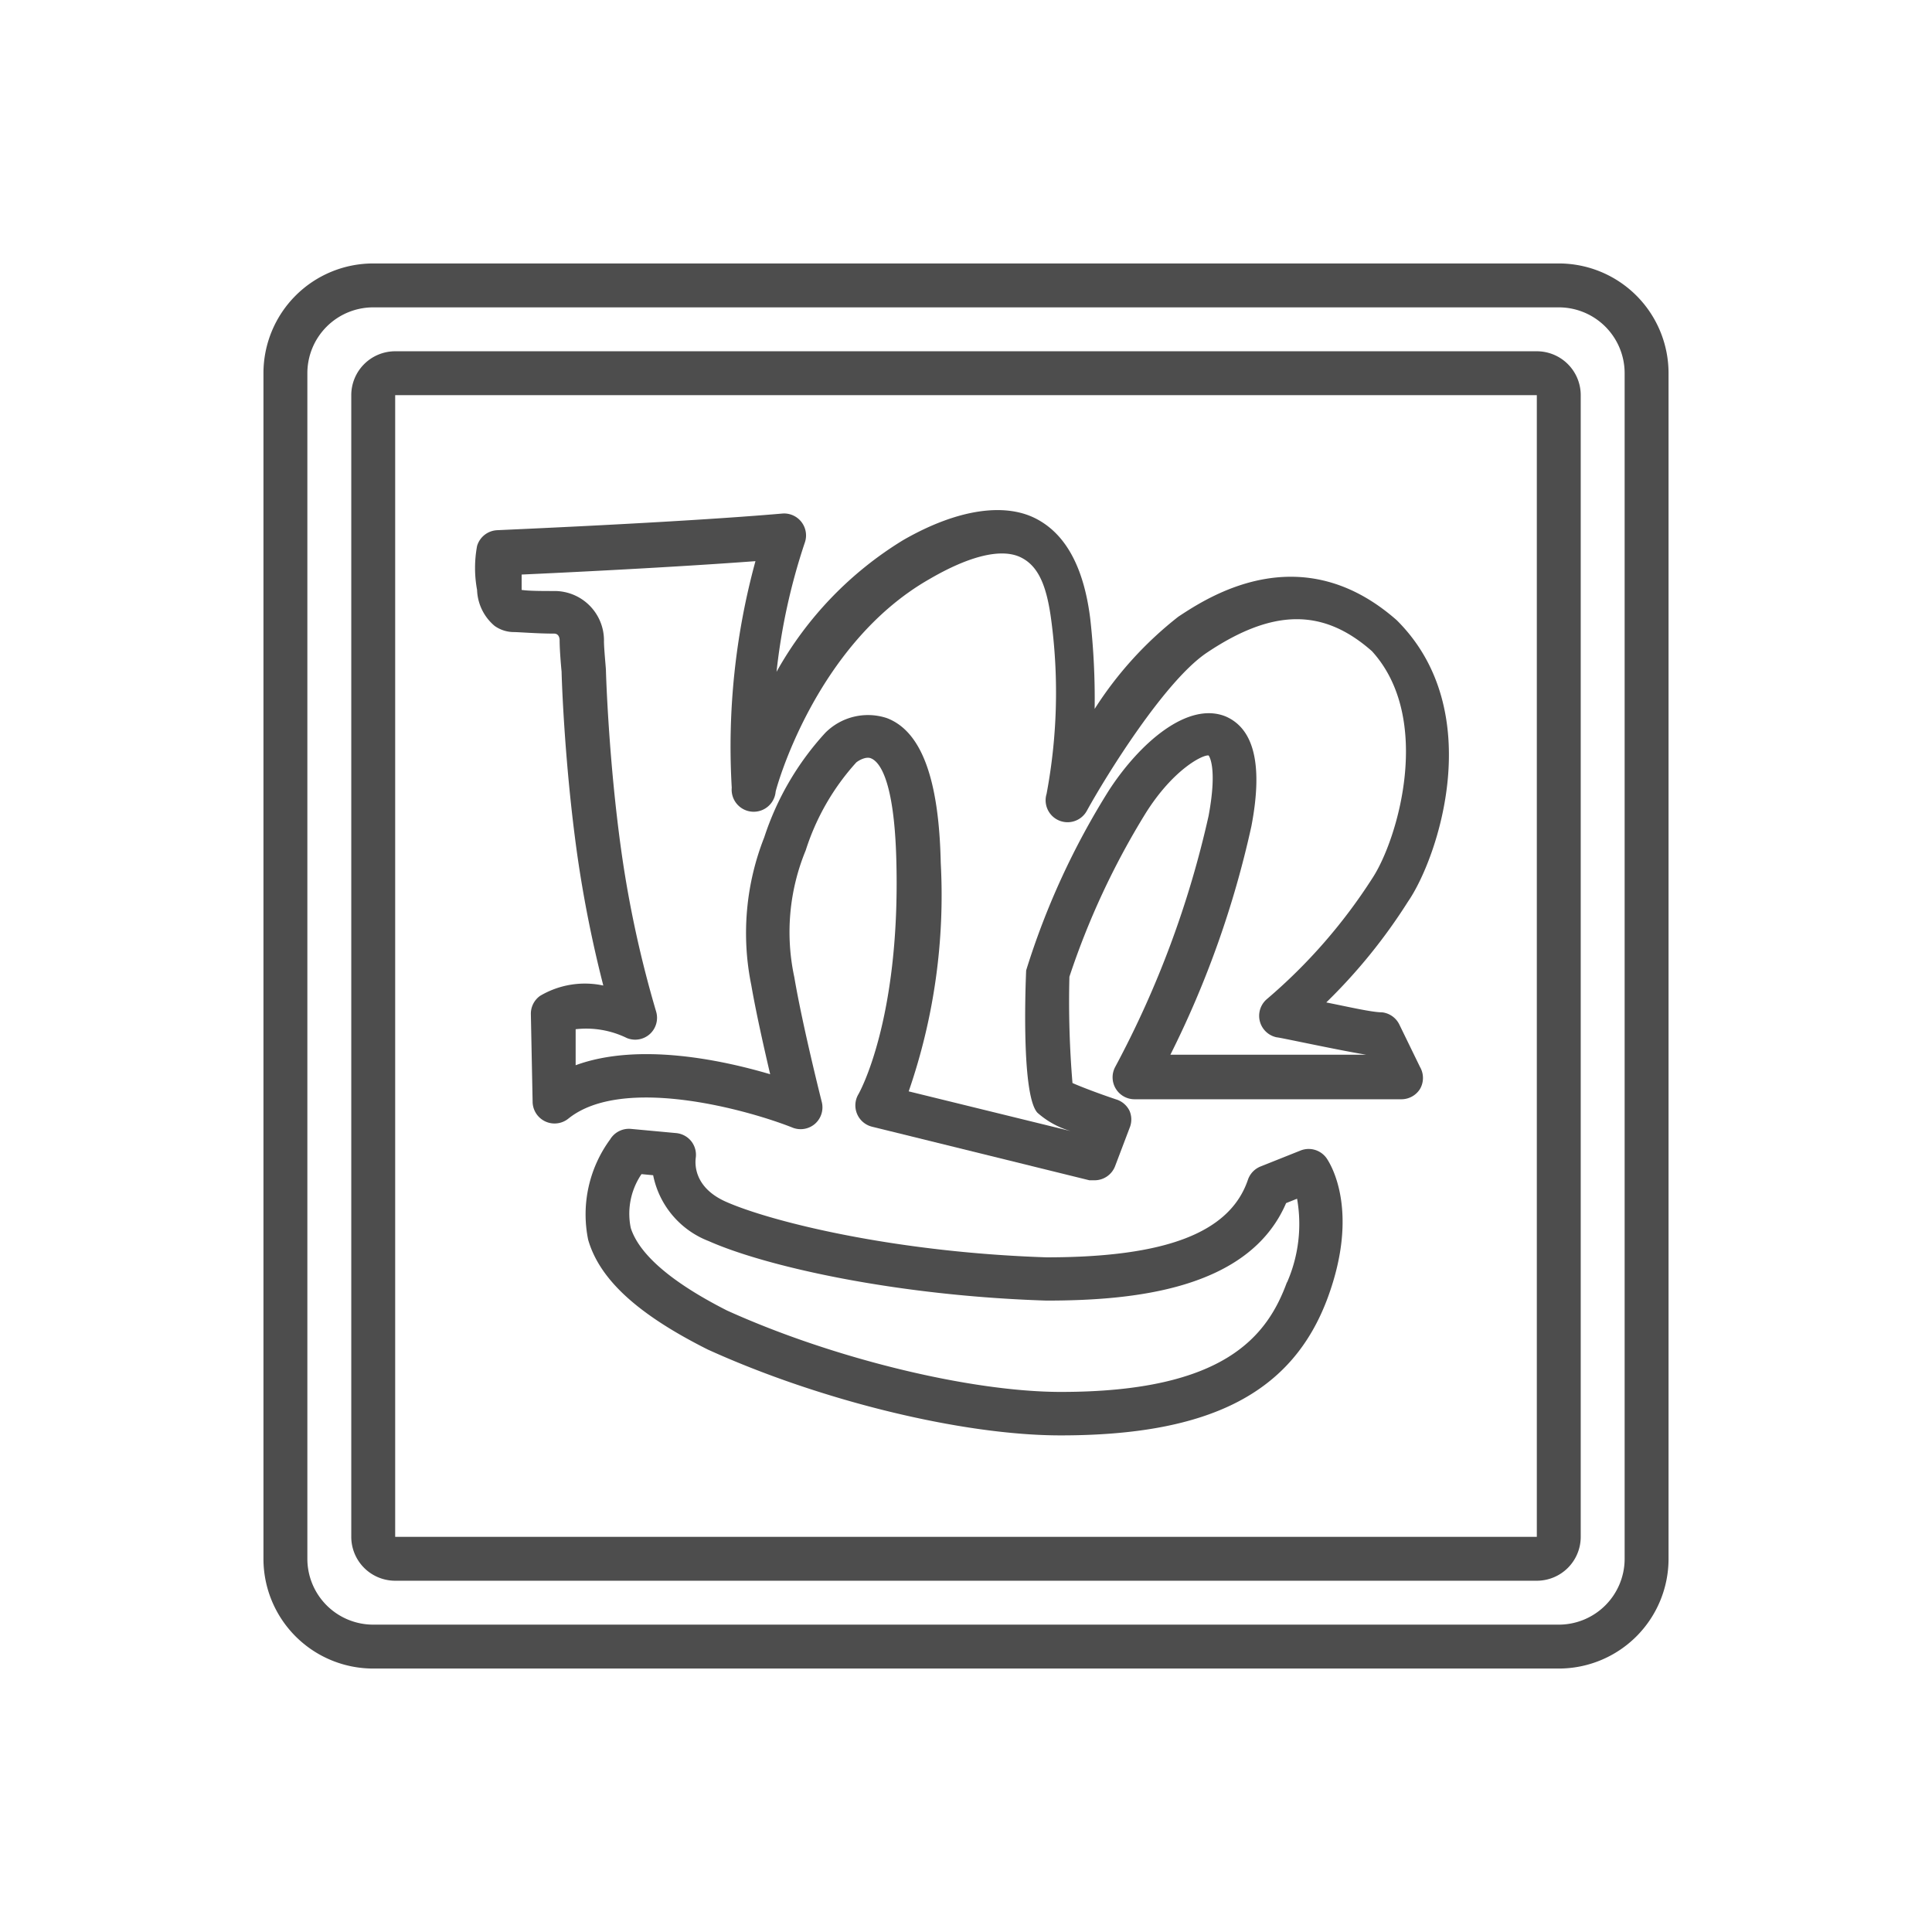
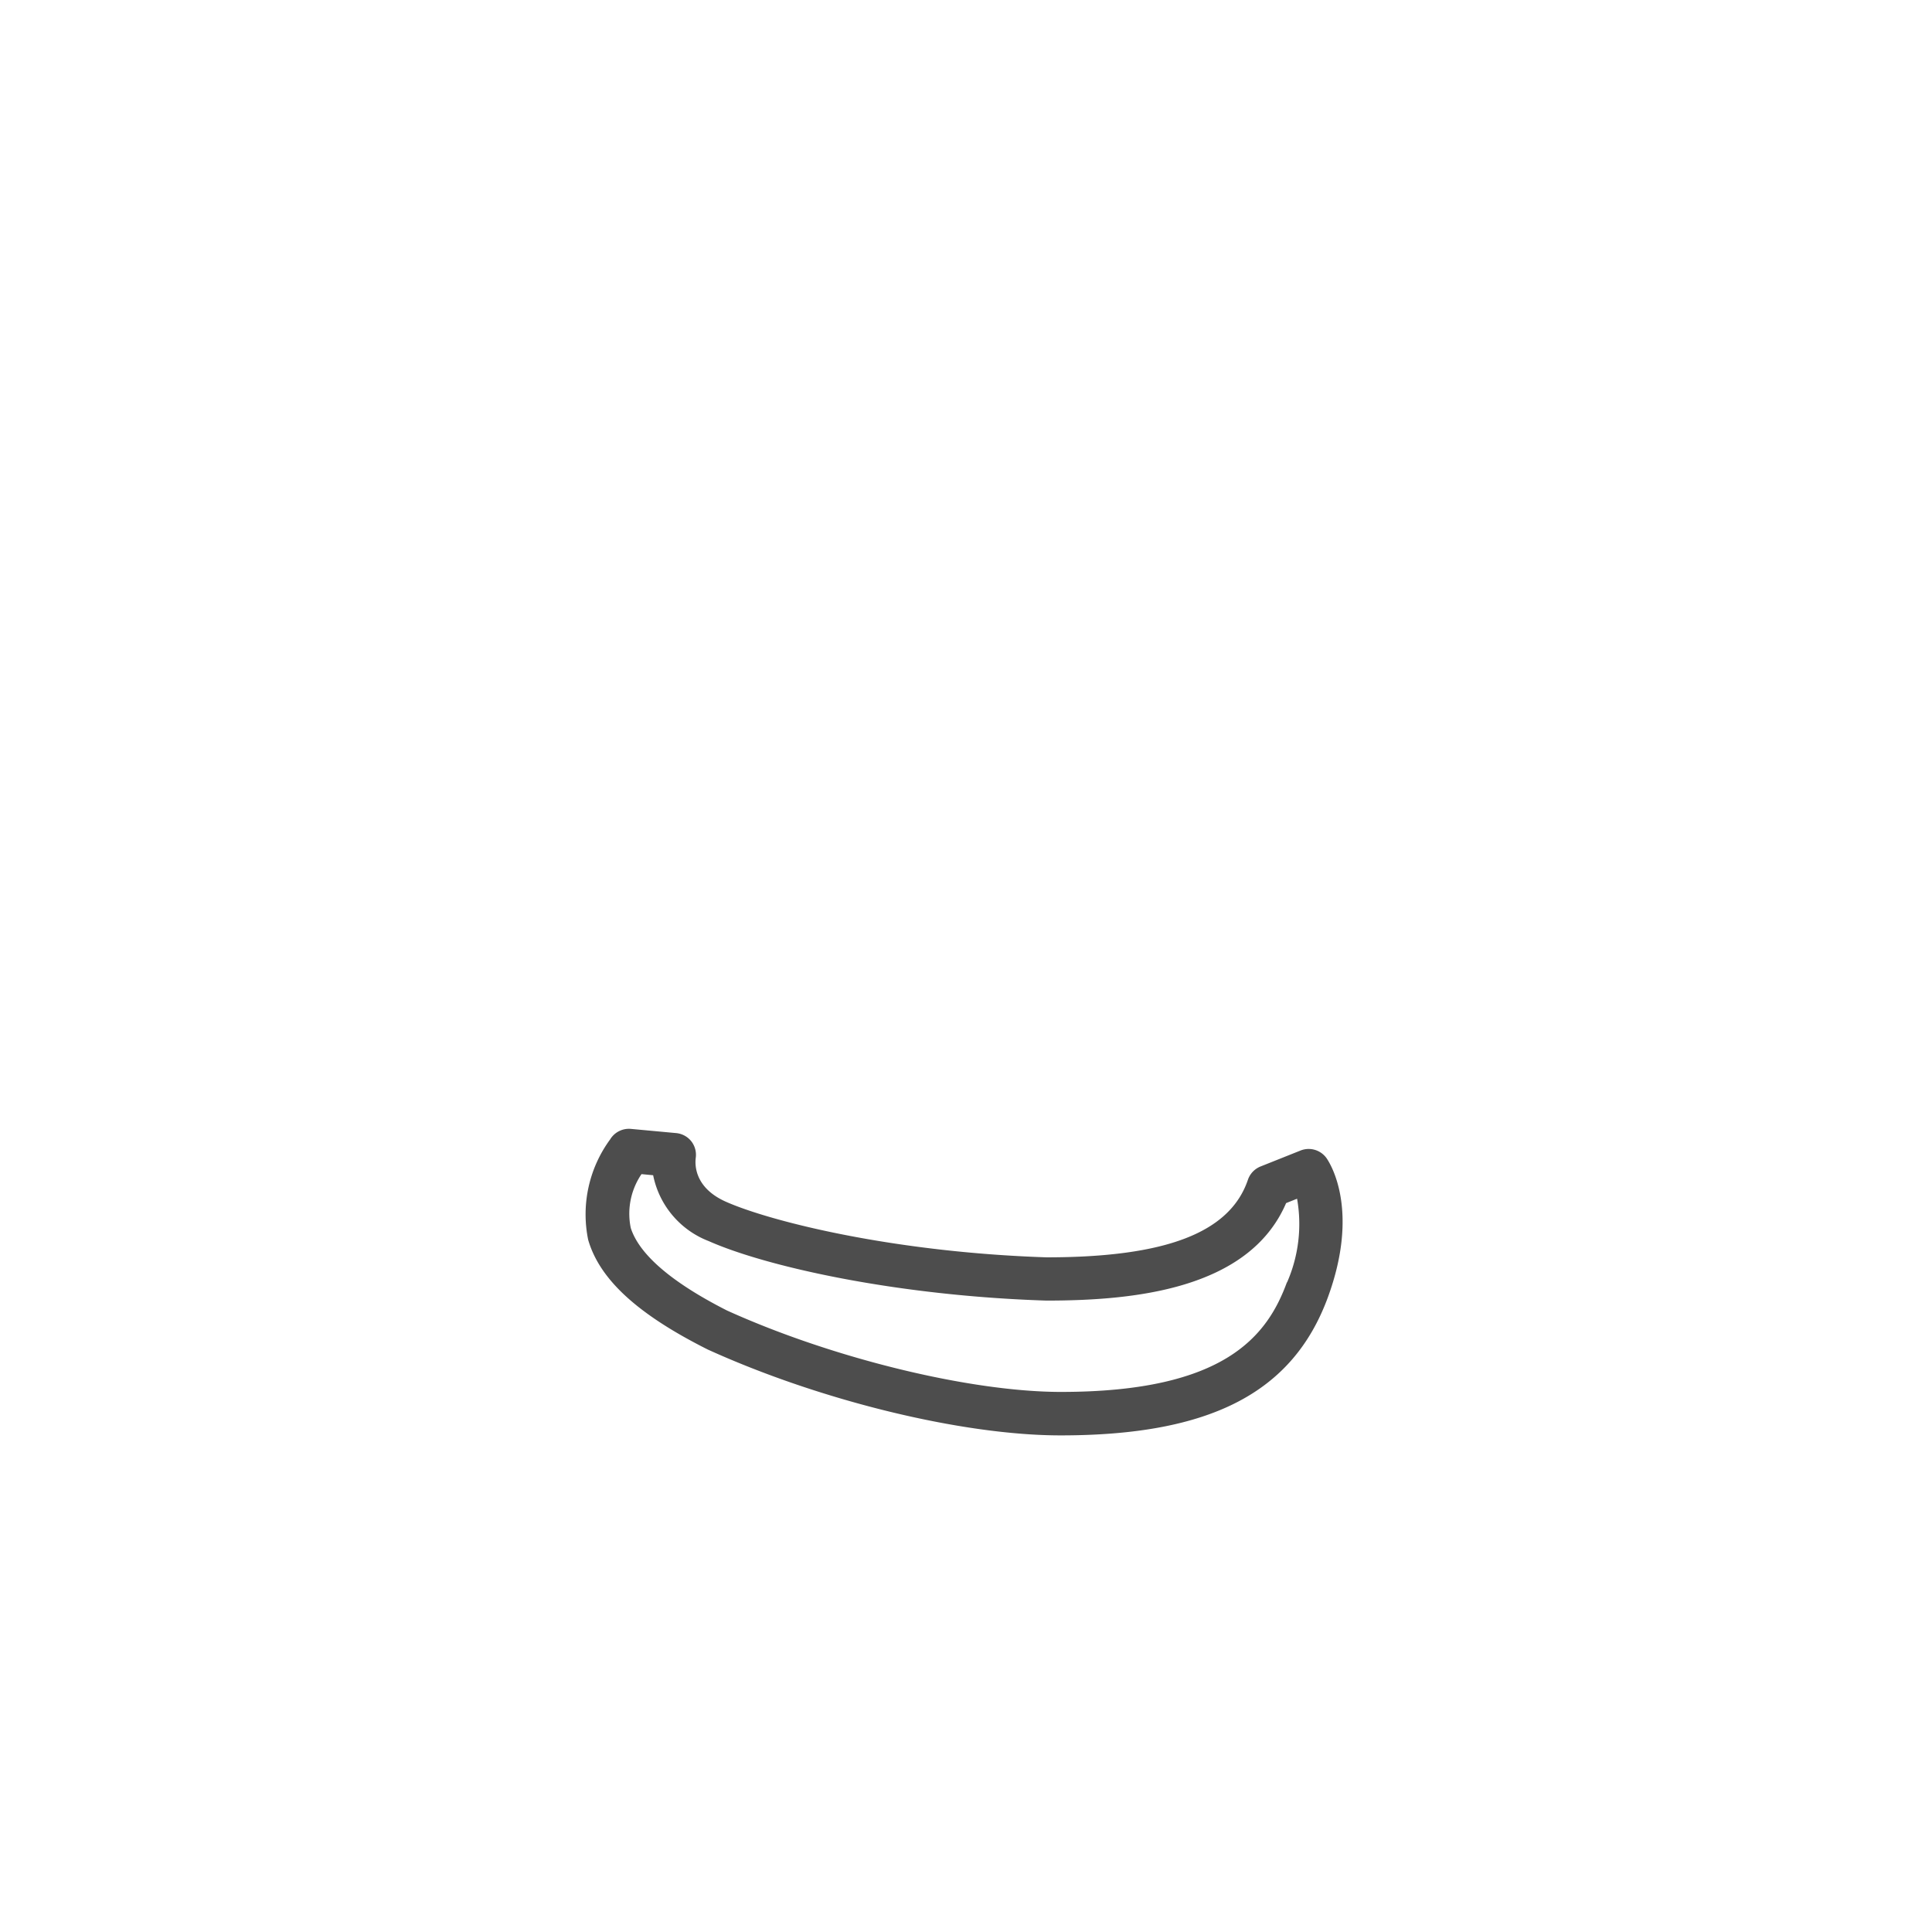
<svg xmlns="http://www.w3.org/2000/svg" viewBox="0 0 88 88">
  <defs>
    <style>.cls-1{fill:#4d4d4d;}</style>
  </defs>
  <title>Mixly积木式编程A</title>
  <g id="图层_1" data-name="图层 1">
-     <path class="cls-1" d="M63.62,28.25c-4.36-3.84-8.57-1.07-9.95-.16a16.77,16.77,0,0,0-3.81,4.2,32.72,32.72,0,0,0-.2-4.1c-.29-2.36-1.13-3.9-2.52-4.59s-3.51-.43-6,1a16.38,16.38,0,0,0-5.77,6,28,28,0,0,1,1.28-5.86,1,1,0,0,0-1-1.35c-4.71.41-12.88.75-13,.76a1,1,0,0,0-.92.72,5.47,5.47,0,0,0,0,2,2.24,2.24,0,0,0,.8,1.64,1.52,1.52,0,0,0,.86.28c.26,0,1.07.07,1.85.07.25,0,.25.28.25.29,0,.54.09,1.45.09,1.45h0c0,.17.12,4.13.72,8.38a55.85,55.85,0,0,0,1.18,5.91,4,4,0,0,0-2.88.47,1,1,0,0,0-.42.83l.08,4a1,1,0,0,0,1.63.76c2.49-2,8.23-.38,10.23.42a1,1,0,0,0,1-.18,1,1,0,0,0,.31-1s-.87-3.44-1.25-5.68a9.76,9.76,0,0,1,.52-5.78,10.86,10.86,0,0,1,2.3-4c.08-.07.43-.29.67-.19s1.07.59,1.16,4.78c.17,7.19-1.71,10.49-1.73,10.52a1,1,0,0,0-.06.9,1,1,0,0,0,.68.58l9.9,2.44.24,0a1,1,0,0,0,.93-.64l.66-1.74a1,1,0,0,0,0-.78,1,1,0,0,0-.6-.52c-.81-.27-1.67-.6-2-.75a44.8,44.8,0,0,1-.14-4.84,35.28,35.28,0,0,1,3.48-7.46c1.26-2,2.6-2.66,2.86-2.62,0,0,.42.49,0,2.75A44.88,44.88,0,0,1,50.8,48.59a1,1,0,0,0,.87,1.48H63.83a1,1,0,0,0,.85-.47,1,1,0,0,0,0-1l-.94-1.93a1,1,0,0,0-.79-.56c-.46,0-1.53-.25-2.54-.45a25.24,25.24,0,0,0,3.72-4.59C65.48,39.12,67.79,32.39,63.62,28.25ZM62.51,40a24.73,24.73,0,0,1-4.82,5.52,1,1,0,0,0,.47,1.73c.12,0,2.68.56,4.06.79v0H53.31A44.52,44.52,0,0,0,57,37.63c.53-2.77.13-4.44-1.18-5-1.72-.69-3.9,1.2-5.31,3.37a34.78,34.78,0,0,0-3.77,8.2c0,.05-.27,5.61.51,6.48a3.93,3.93,0,0,0,1.52.84l-7.38-1.81a27.33,27.33,0,0,0,1.46-10.4c-.08-3.83-.88-6-2.45-6.6a2.74,2.74,0,0,0-2.81.67,13,13,0,0,0-2.78,4.76,11.88,11.88,0,0,0-.59,6.73c.22,1.27.58,2.86.86,4.06-2.2-.65-6-1.46-8.86-.41l0-1.64a4.21,4.21,0,0,1,2.33.4,1,1,0,0,0,1.06-.19,1,1,0,0,0,.28-1,50.71,50.71,0,0,1-1.59-7.33c-.58-4.14-.7-8.12-.7-8.22s-.09-1-.09-1.33a2.25,2.25,0,0,0-2.25-2.29c-.56,0-1.16,0-1.5-.05,0-.05,0-.1,0-.17s0-.38,0-.53c2-.09,6.9-.33,10.65-.61a32.07,32.07,0,0,0-1.08,10.32,1,1,0,0,0,2,.18c0-.06,1.78-6.7,7-9.68,1.85-1.08,3.29-1.41,4.15-1s1.22,1.39,1.42,3a25,25,0,0,1-.23,7.78,1,1,0,0,0,1.84.76c.87-1.58,3.57-5.95,5.49-7.21,3-2,5.28-2,7.49-.05C65.28,32.72,63.68,38.22,62.51,40Z" />
    <path class="cls-1" d="M59.25,52.4l-1.83.73a1,1,0,0,0-.58.61c-.82,2.41-3.74,3.53-9.17,3.53-7-.23-12.59-1.64-14.6-2.53-1.49-.66-1.41-1.76-1.38-2A1,1,0,0,0,31.5,52a1,1,0,0,0-.71-.39l-2.05-.19a1,1,0,0,0-.95.48,5.77,5.77,0,0,0-1,4.57c.52,1.8,2.24,3.39,5.45,5,5.15,2.34,11.61,3.91,16.07,3.91h0c6.81,0,10.57-1.94,12.17-6.28,1.47-4,.1-6.12-.06-6.35A1,1,0,0,0,59.25,52.4Zm-.63,6c-.9,2.46-2.84,5-10.29,5h0c-4.14,0-10.41-1.53-15.22-3.71-2.56-1.3-4-2.57-4.38-3.76a3.2,3.2,0,0,1,.49-2.45l.53.05a4.07,4.07,0,0,0,2.53,3c2.59,1.15,8.5,2.49,15.38,2.71,3.91,0,9.22-.48,10.92-4.44l.5-.2A6.63,6.63,0,0,1,58.62,58.42Z" />
-     <path class="cls-1" d="M71,12H17a5,5,0,0,0-5,5V71a5,5,0,0,0,5,5H71a5,5,0,0,0,5-5V17A5,5,0,0,0,71,12Zm3,59a3,3,0,0,1-3,3H17a3,3,0,0,1-3-3V17a3,3,0,0,1,3-3H71a3,3,0,0,1,3,3Z" />
-     <path class="cls-1" d="M70,16H18a2,2,0,0,0-2,2V70a2,2,0,0,0,2,2H70a2,2,0,0,0,2-2V18A2,2,0,0,0,70,16ZM18,70V18H70V70Z" />
  </g>
</svg>